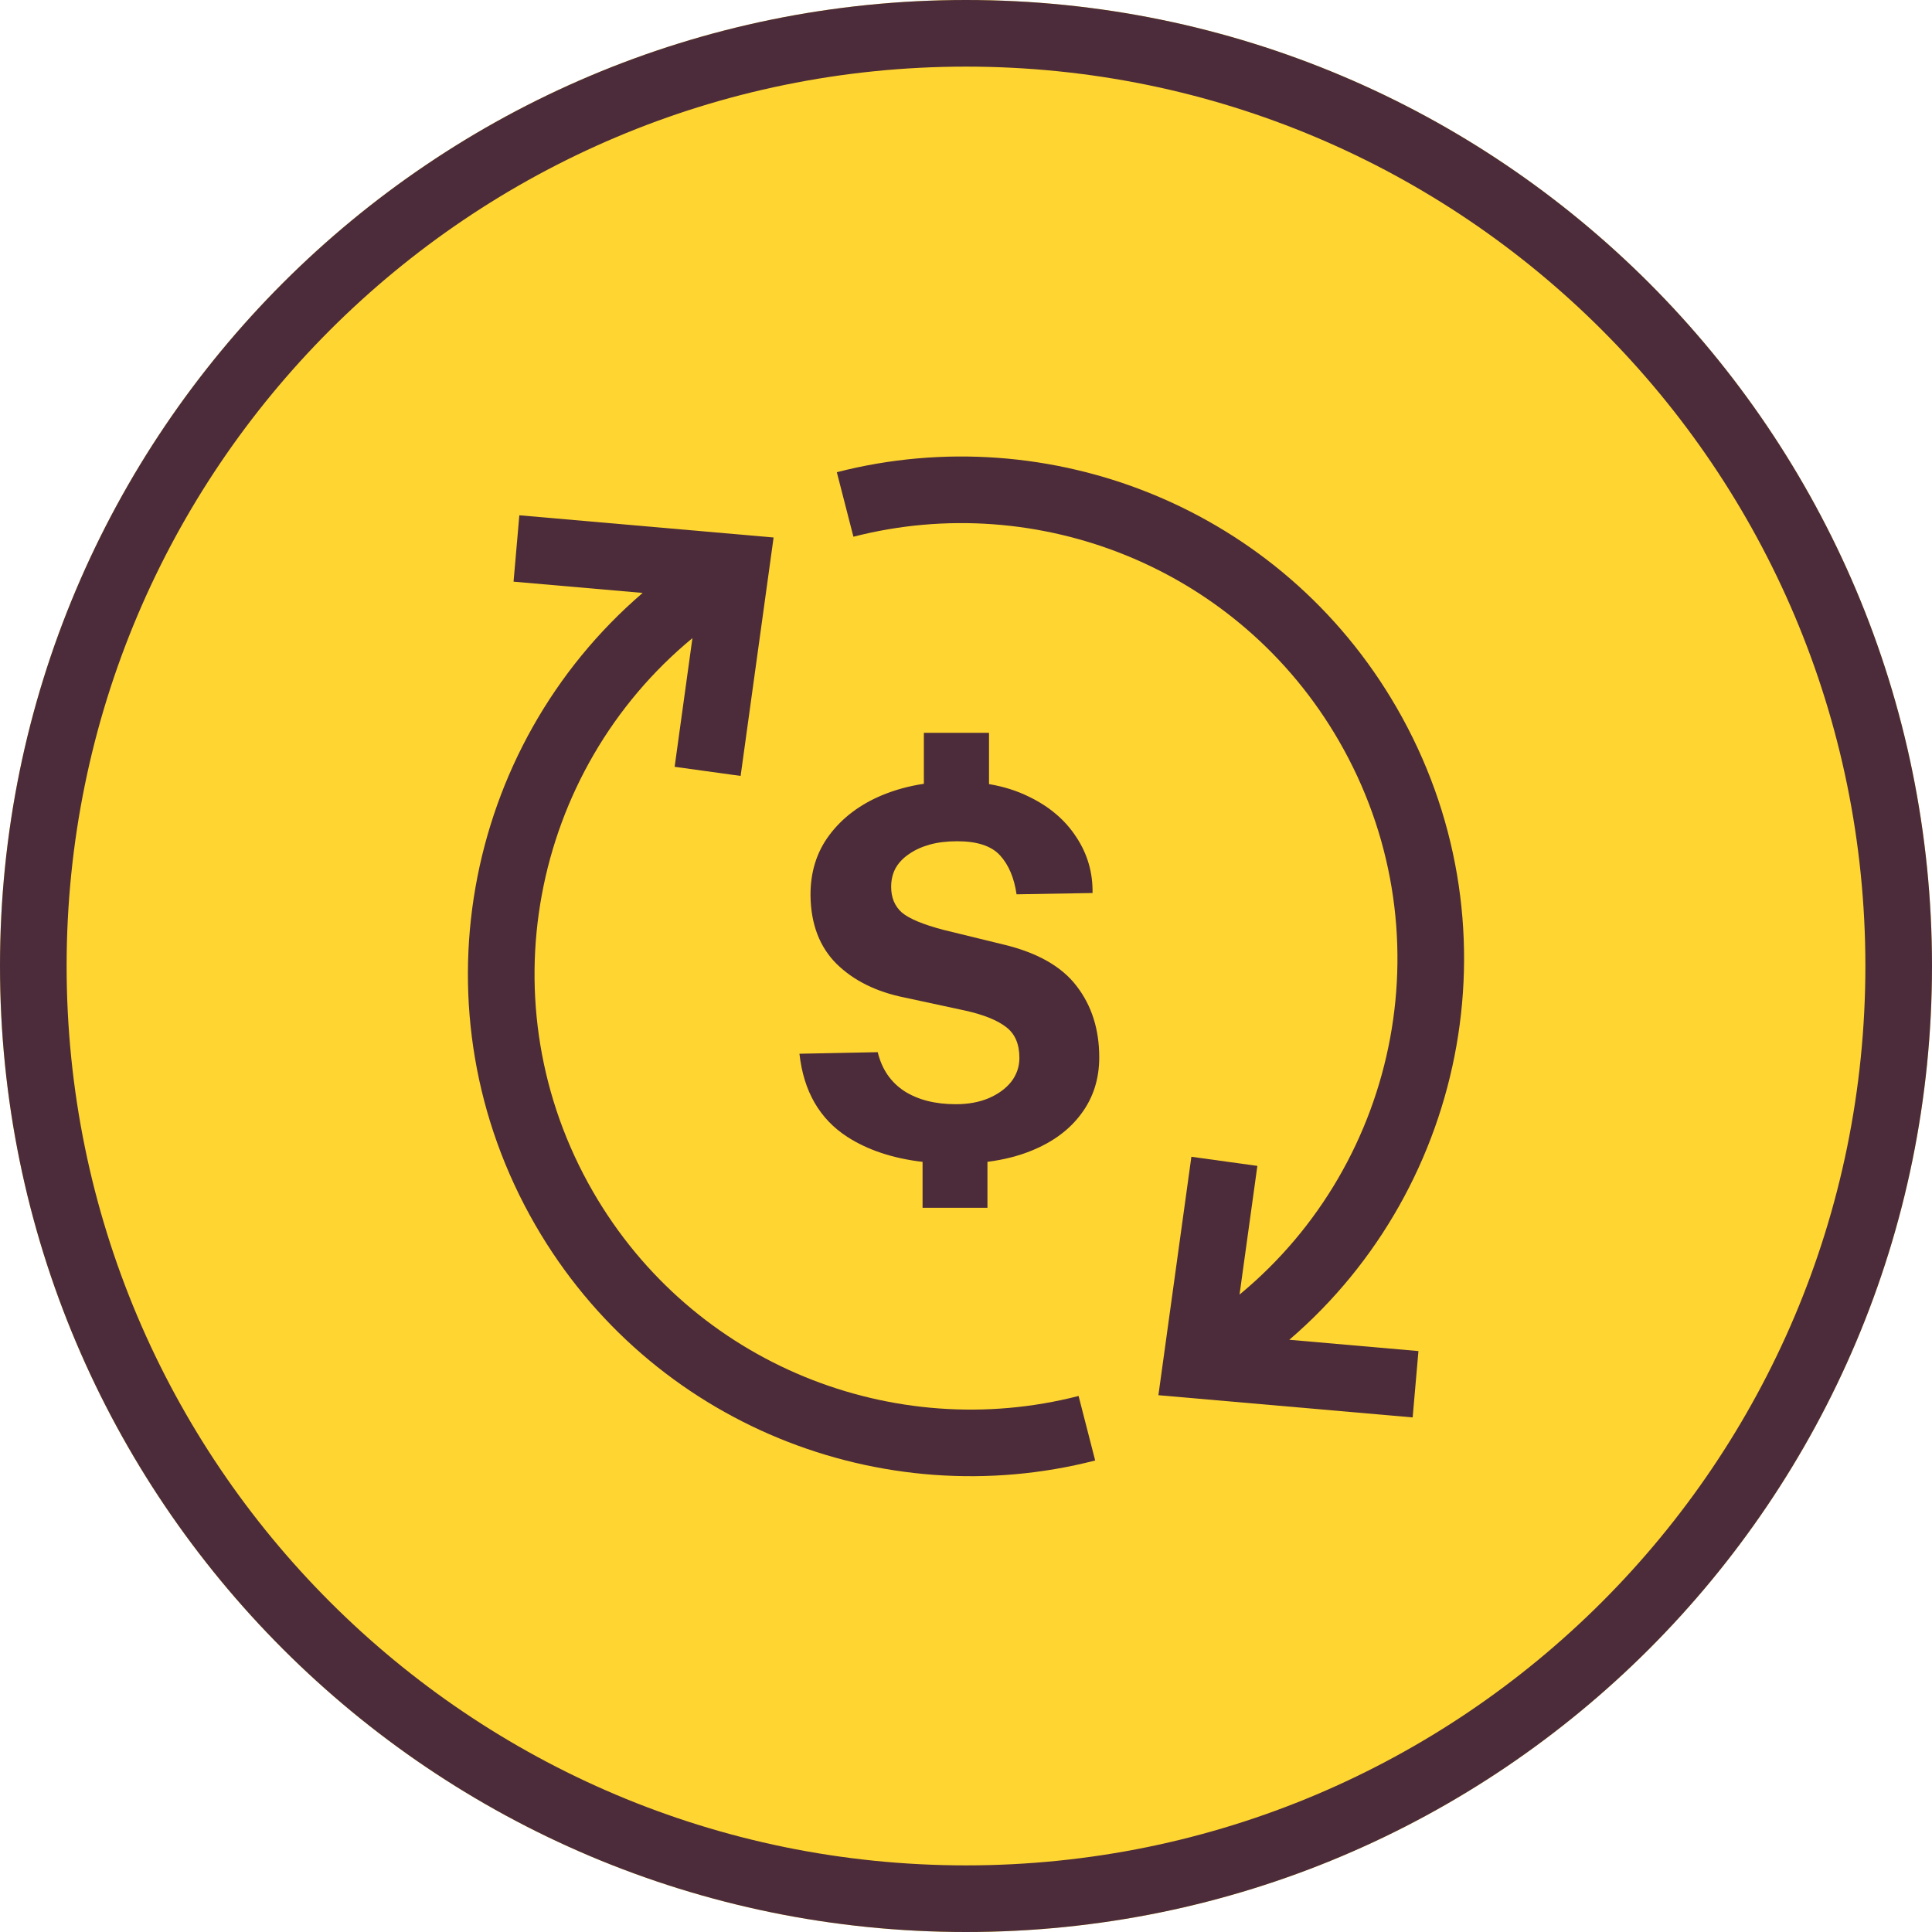
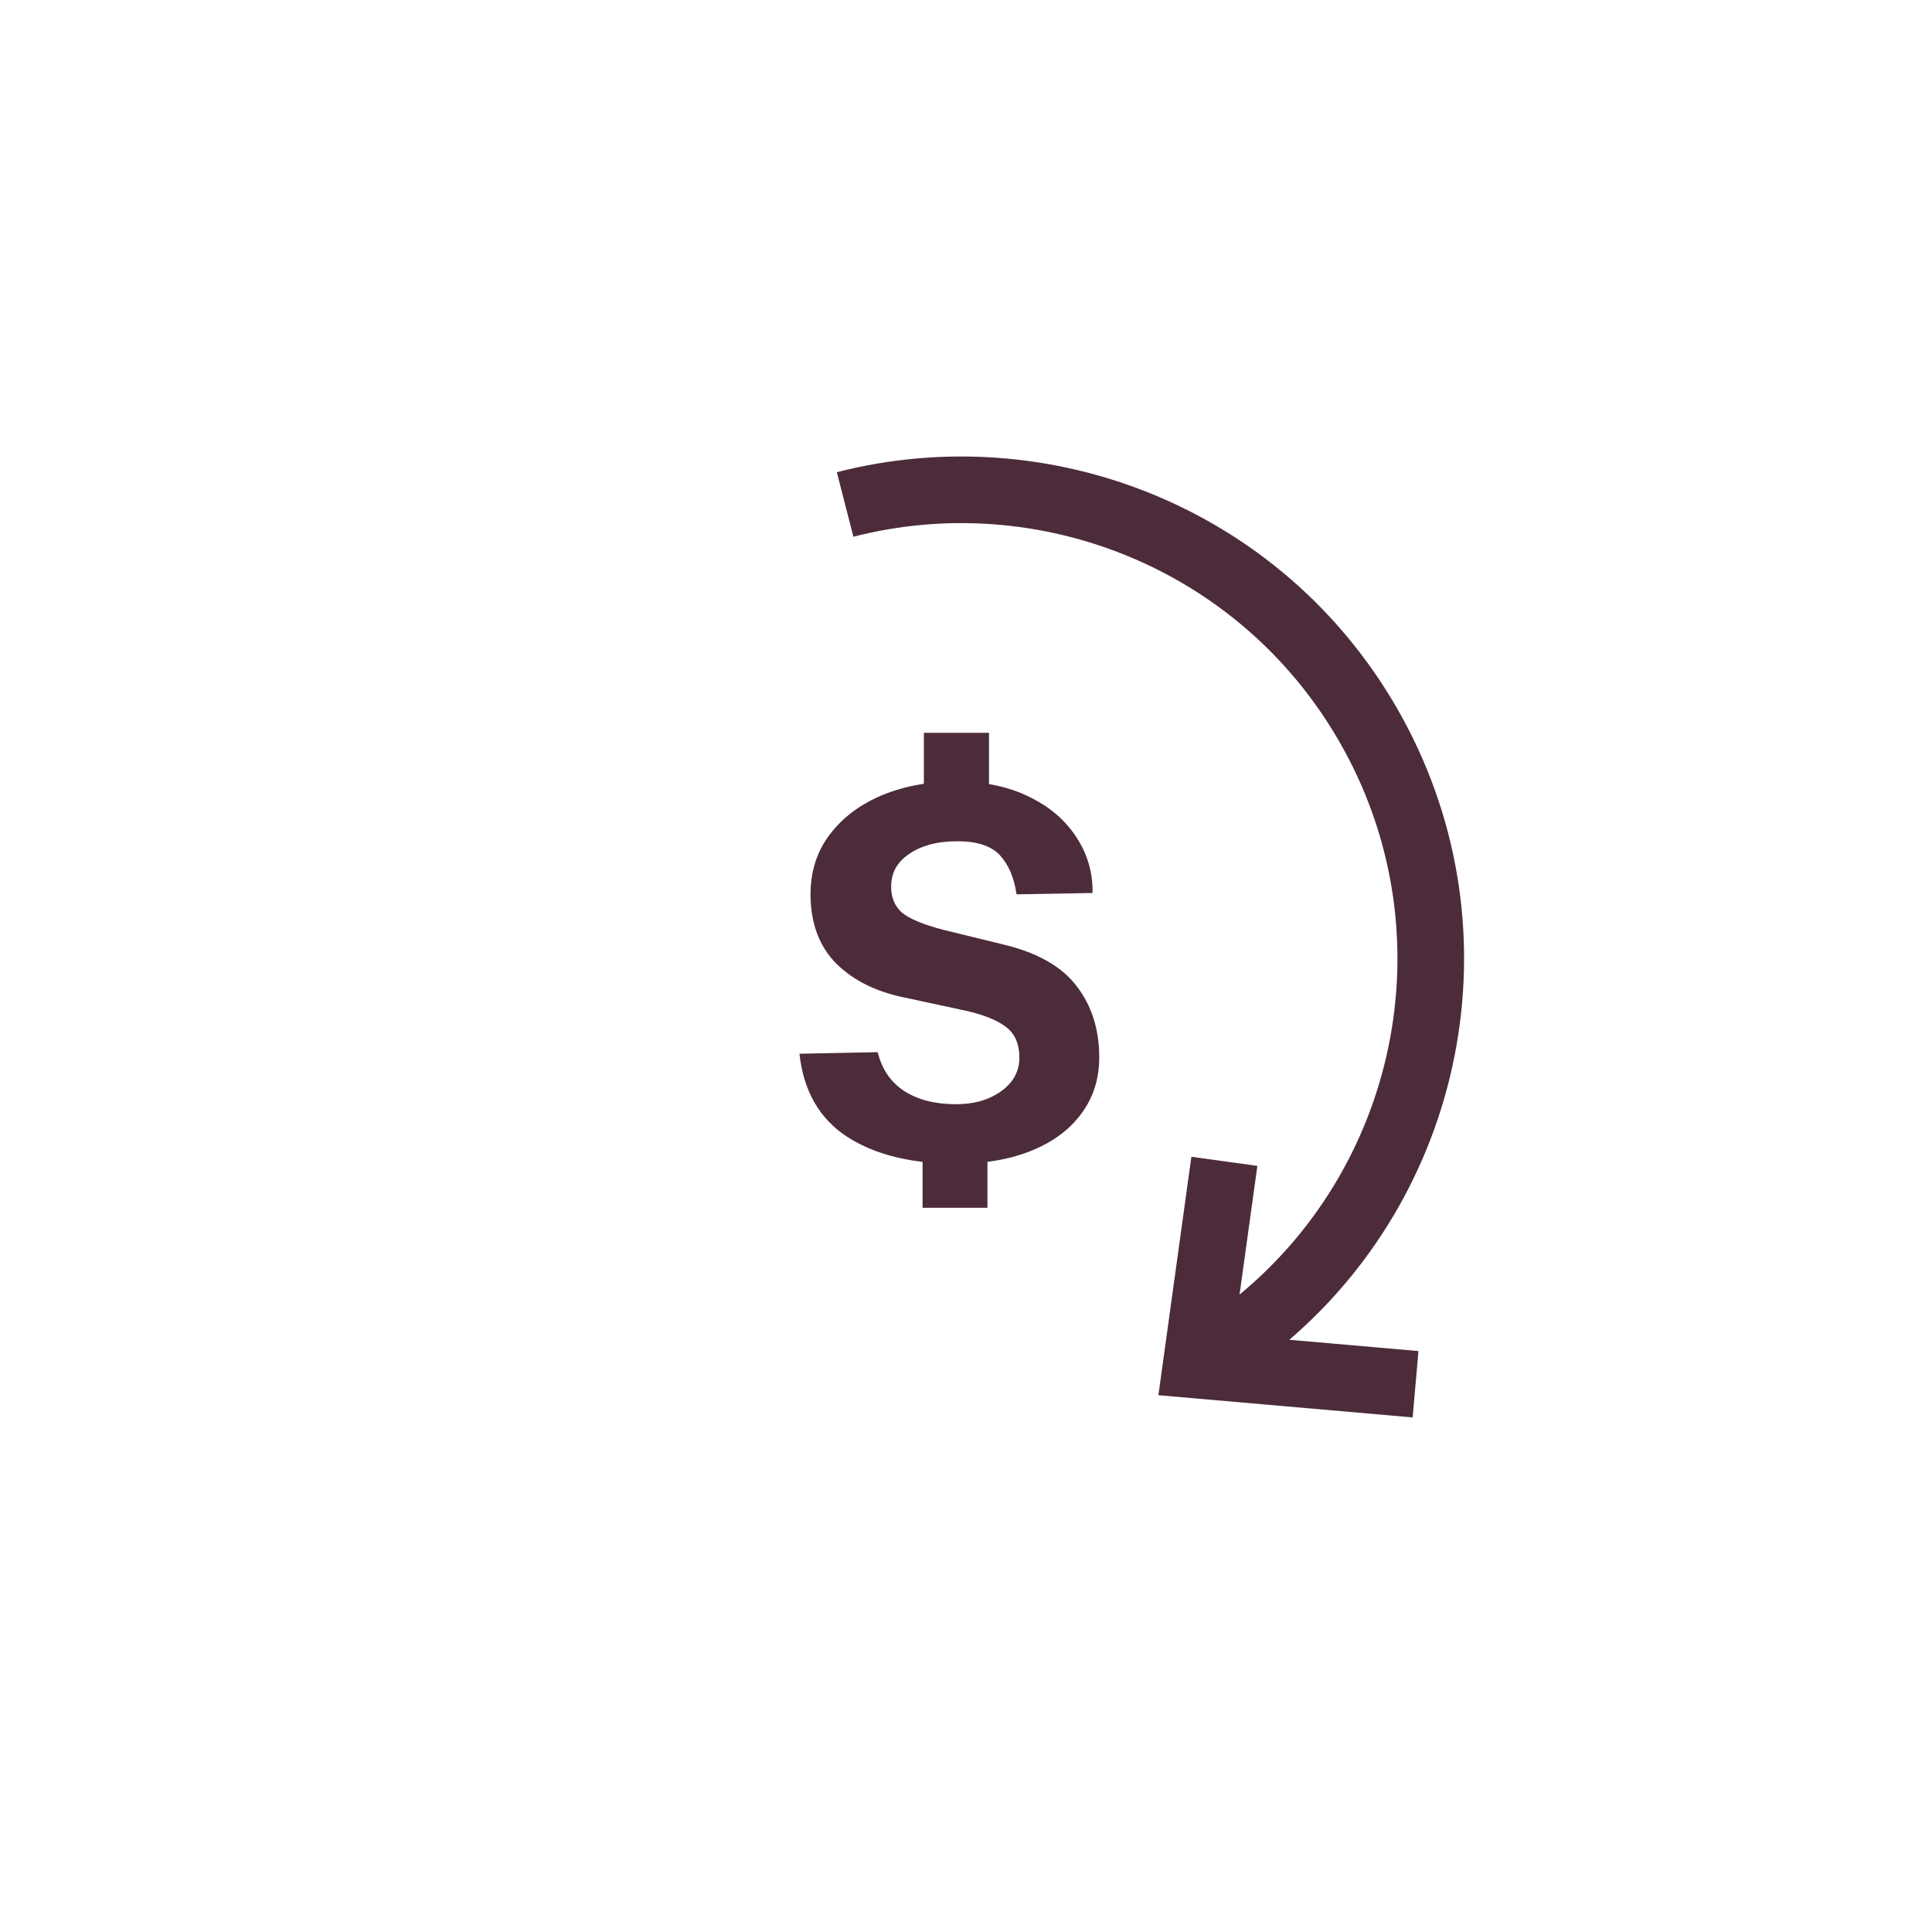
<svg xmlns="http://www.w3.org/2000/svg" width="58" height="58" viewBox="0 0 58 58" fill="none">
-   <path d="M58 29C58 45.016 45.016 58 29 58C12.984 58 0 45.016 0 29C0 12.984 12.984 0 29 0C45.016 0 58 12.984 58 29Z" fill="#FFD631" />
-   <path fill-rule="evenodd" clip-rule="evenodd" d="M29 56C43.912 56 56 43.912 56 29C56 14.088 43.912 2 29 2C14.088 2 2 14.088 2 29C2 43.912 14.088 56 29 56ZM29 58C45.016 58 58 45.016 58 29C58 12.984 45.016 0 29 0C12.984 0 0 12.984 0 29C0 45.016 12.984 58 29 58Z" fill="#4C2C3A" />
  <path d="M34.776 41.885L42.409 42.552L42.583 40.56L38.706 40.221C44.103 35.589 45.616 27.63 41.93 21.247C38.468 15.251 31.513 12.533 25.122 14.176L25.62 16.113C31.164 14.688 37.197 17.048 40.198 22.247C43.438 27.858 42.047 34.871 37.212 38.864L37.747 35.001L35.766 34.727L34.776 41.885Z" fill="#4C2C3A" />
-   <path d="M15.591 15.469L23.224 16.136L22.234 23.294L20.253 23.02L20.787 19.157C15.953 23.15 14.562 30.163 17.802 35.775C20.803 40.973 26.836 43.334 32.38 41.908L32.878 43.845C26.487 45.488 19.532 42.771 16.07 36.775C12.384 30.391 13.896 22.432 19.293 17.8L15.417 17.462L15.591 15.469Z" fill="#4C2C3A" />
  <path d="M24 31.634C24.124 32.758 24.603 33.59 25.438 34.131C26.053 34.526 26.806 34.776 27.696 34.88V36.258H29.644V34.879C30.131 34.817 30.575 34.704 30.974 34.541C31.619 34.278 32.116 33.907 32.466 33.428C32.822 32.948 33 32.386 33 31.742C33 30.902 32.773 30.188 32.319 29.6C31.871 29.013 31.139 28.598 30.124 28.355L28.322 27.915C27.714 27.755 27.299 27.582 27.077 27.397C26.861 27.206 26.753 26.948 26.753 26.624C26.753 26.417 26.796 26.232 26.884 26.067C26.977 25.902 27.111 25.76 27.286 25.642C27.461 25.518 27.67 25.423 27.912 25.355C28.155 25.288 28.43 25.255 28.74 25.255C29.338 25.255 29.765 25.397 30.023 25.68C30.281 25.964 30.446 26.353 30.518 26.848L32.799 26.809C32.809 26.196 32.647 25.637 32.312 25.131C31.982 24.621 31.508 24.216 30.889 23.917C30.529 23.739 30.13 23.613 29.691 23.539V22H27.735V23.53C27.284 23.597 26.861 23.714 26.466 23.879C25.807 24.157 25.283 24.554 24.897 25.07C24.515 25.58 24.327 26.185 24.332 26.887C24.343 27.742 24.603 28.425 25.113 28.935C25.629 29.441 26.312 29.778 27.162 29.948L28.995 30.343C29.541 30.466 29.946 30.631 30.209 30.837C30.472 31.038 30.603 31.345 30.603 31.758C30.603 32.026 30.52 32.265 30.356 32.477C30.191 32.683 29.964 32.848 29.675 32.971C29.392 33.09 29.064 33.149 28.693 33.149C28.075 33.149 27.559 33.018 27.147 32.755C26.74 32.487 26.474 32.098 26.35 31.587L24 31.634Z" fill="#4C2C3A" />
</svg>